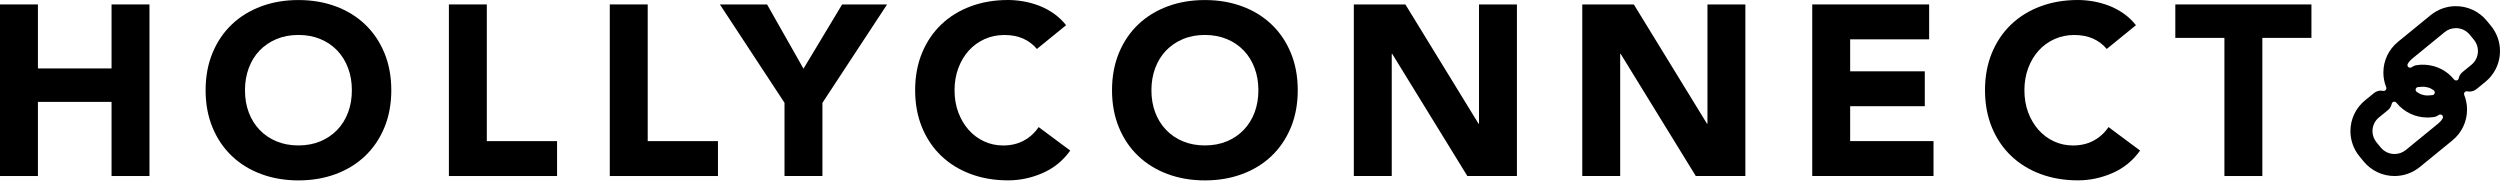
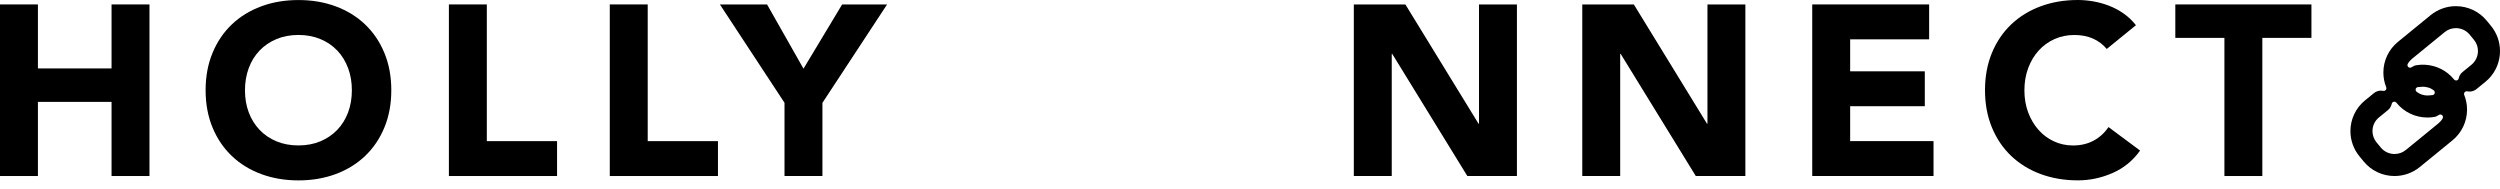
<svg xmlns="http://www.w3.org/2000/svg" width="265" height="20" viewBox="0 0 265 20" fill="none">
  <path d="M0 0.47H4.019V7.254H11.824V0.47H15.844V18.658H11.824V10.799H4.019V18.658H0V0.47Z" fill="black" />
  <path d="M21.794 9.563C21.794 8.107 22.04 6.787 22.53 5.606C23.02 4.424 23.704 3.417 24.578 2.586C25.452 1.754 26.494 1.116 27.694 0.671C28.893 0.226 30.21 0.004 31.637 0.004C33.063 0.004 34.376 0.226 35.579 0.671C36.782 1.116 37.821 1.754 38.695 2.586C39.569 3.417 40.253 4.424 40.743 5.606C41.233 6.787 41.478 8.107 41.478 9.563C41.478 11.018 41.233 12.338 40.743 13.52C40.253 14.701 39.569 15.708 38.695 16.539C37.821 17.371 36.779 18.009 35.579 18.454C34.376 18.899 33.063 19.122 31.637 19.122C30.21 19.122 28.897 18.899 27.694 18.454C26.491 18.009 25.452 17.371 24.578 16.539C23.704 15.708 23.02 14.701 22.53 13.52C22.04 12.338 21.794 11.018 21.794 9.563ZM25.968 9.563C25.968 10.42 26.099 11.204 26.366 11.911C26.633 12.623 27.014 13.239 27.511 13.76C28.008 14.282 28.605 14.69 29.303 14.979C29.998 15.27 30.777 15.416 31.633 15.416C32.489 15.416 33.268 15.27 33.963 14.979C34.657 14.687 35.254 14.282 35.755 13.76C36.252 13.239 36.636 12.623 36.9 11.911C37.166 11.2 37.298 10.416 37.298 9.563C37.298 8.709 37.166 7.943 36.9 7.225C36.633 6.506 36.252 5.886 35.755 5.361C35.257 4.84 34.661 4.431 33.963 4.143C33.268 3.851 32.489 3.705 31.633 3.705C30.777 3.705 29.998 3.851 29.303 4.143C28.608 4.435 28.012 4.84 27.511 5.361C27.014 5.883 26.63 6.506 26.366 7.225C26.099 7.943 25.968 8.724 25.968 9.563Z" fill="black" />
  <path d="M47.583 0.47H51.602V14.96H59.049V18.658H47.583V0.47Z" fill="black" />
  <path d="M64.637 0.47H68.657V14.96H76.103V18.658H64.637V0.47Z" fill="black" />
  <path d="M83.162 10.901L76.308 0.47H81.308L85.17 7.28L89.266 0.47H94.031L87.178 10.901V18.658H83.158V10.901H83.162Z" fill="black" />
-   <path d="M109.916 5.197C109.521 4.719 109.034 4.351 108.46 4.092C107.886 3.837 107.22 3.709 106.463 3.709C105.706 3.709 105.007 3.855 104.364 4.147C103.72 4.438 103.16 4.843 102.689 5.365C102.217 5.886 101.847 6.51 101.58 7.228C101.313 7.947 101.182 8.727 101.182 9.566C101.182 10.405 101.313 11.207 101.58 11.915C101.847 12.623 102.213 13.242 102.674 13.764C103.138 14.286 103.683 14.694 104.309 14.982C104.934 15.274 105.611 15.42 106.331 15.42C107.154 15.42 107.886 15.248 108.522 14.905C109.159 14.563 109.682 14.085 110.095 13.469L113.445 15.96C112.673 17.039 111.693 17.834 110.508 18.348C109.323 18.863 108.105 19.118 106.851 19.118C105.424 19.118 104.111 18.895 102.908 18.451C101.705 18.006 100.666 17.367 99.788 16.536C98.914 15.704 98.23 14.698 97.74 13.516C97.25 12.334 97.005 11.014 97.005 9.559C97.005 8.104 97.25 6.784 97.74 5.602C98.23 4.42 98.914 3.414 99.788 2.582C100.666 1.751 101.705 1.112 102.908 0.667C104.108 0.222 105.424 0 106.851 0C107.366 0 107.904 0.047 108.46 0.142C109.02 0.237 109.568 0.387 110.109 0.591C110.651 0.795 111.17 1.069 111.667 1.411C112.165 1.754 112.611 2.174 113.006 2.67L109.916 5.186V5.197Z" fill="black" />
-   <path d="M117.874 9.563C117.874 8.107 118.119 6.787 118.609 5.606C119.099 4.424 119.783 3.417 120.657 2.586C121.535 1.754 122.574 1.116 123.777 0.671C124.977 0.226 126.293 0.004 127.72 0.004C129.146 0.004 130.459 0.226 131.662 0.671C132.866 1.116 133.904 1.754 134.779 2.586C135.656 3.417 136.337 4.424 136.827 5.606C137.317 6.787 137.562 8.107 137.562 9.563C137.562 11.018 137.317 12.338 136.827 13.52C136.337 14.701 135.653 15.708 134.779 16.539C133.904 17.371 132.862 18.009 131.662 18.454C130.459 18.899 129.146 19.122 127.72 19.122C126.293 19.122 124.98 18.899 123.777 18.454C122.574 18.009 121.535 17.371 120.657 16.539C119.783 15.708 119.099 14.701 118.609 13.52C118.119 12.338 117.874 11.018 117.874 9.563ZM122.051 9.563C122.051 10.42 122.182 11.204 122.449 11.911C122.716 12.619 123.097 13.239 123.598 13.76C124.095 14.282 124.691 14.69 125.39 14.979C126.085 15.27 126.864 15.416 127.72 15.416C128.576 15.416 129.355 15.27 130.05 14.979C130.744 14.687 131.341 14.282 131.842 13.76C132.339 13.239 132.723 12.623 132.99 11.911C133.257 11.2 133.389 10.416 133.389 9.563C133.389 8.709 133.257 7.943 132.99 7.225C132.723 6.506 132.343 5.886 131.842 5.361C131.344 4.84 130.748 4.431 130.05 4.143C129.351 3.855 128.576 3.705 127.72 3.705C126.864 3.705 126.085 3.851 125.39 4.143C124.695 4.435 124.095 4.84 123.598 5.361C123.1 5.883 122.716 6.506 122.449 7.225C122.182 7.943 122.051 8.724 122.051 9.563Z" fill="black" />
  <path d="M143.509 0.47H148.969L156.723 13.111H156.774V0.47H160.794V18.658H155.538L147.576 5.711H147.525V18.658H143.505V0.47H143.509Z" fill="black" />
  <path d="M167.724 0.47H173.185L180.939 13.111H180.99V0.47H185.009V18.658H179.754L171.791 5.711H171.74V18.658H167.721V0.47H167.724Z" fill="black" />
  <path d="M192.097 0.47H204.489V4.169H196.117V7.56H204.028V11.258H196.117V14.957H204.953V18.655H192.097V0.47Z" fill="black" />
  <path d="M223.32 5.197C222.925 4.719 222.439 4.351 221.865 4.092C221.291 3.837 220.625 3.709 219.868 3.709C219.111 3.709 218.412 3.855 217.768 4.147C217.125 4.438 216.565 4.843 216.093 5.365C215.622 5.886 215.252 6.51 214.985 7.228C214.718 7.947 214.587 8.727 214.587 9.566C214.587 10.405 214.718 11.207 214.985 11.915C215.252 12.623 215.618 13.242 216.079 13.764C216.543 14.286 217.088 14.694 217.714 14.982C218.339 15.274 219.016 15.42 219.736 15.42C220.559 15.42 221.291 15.248 221.927 14.905C222.563 14.563 223.086 14.085 223.5 13.469L226.85 15.96C226.078 17.039 225.098 17.834 223.913 18.348C222.728 18.863 221.51 19.118 220.255 19.118C218.829 19.118 217.516 18.895 216.313 18.451C215.11 18.006 214.071 17.367 213.193 16.536C212.319 15.704 211.635 14.698 211.145 13.516C210.655 12.334 210.41 11.014 210.41 9.559C210.41 8.104 210.655 6.784 211.145 5.602C211.635 4.42 212.319 3.414 213.193 2.582C214.071 1.751 215.11 1.112 216.313 0.667C217.512 0.222 218.829 0 220.255 0C220.771 0 221.309 0.047 221.865 0.142C222.424 0.237 222.973 0.387 223.514 0.591C224.056 0.795 224.575 1.069 225.072 1.411C225.57 1.754 226.016 2.174 226.411 2.67L223.32 5.186V5.197Z" fill="black" />
  <path d="M235.788 4.015H230.584V0.47H245.012V4.015H239.808V18.658H235.788V4.015Z" fill="black" />
  <path d="M264.045 2.746C264.045 2.746 264.045 2.746 264.042 2.739L263.592 2.192C262.787 1.214 261.595 0.653 260.322 0.653C259.349 0.653 258.402 0.992 257.649 1.605L254.181 4.438C253.198 5.241 252.634 6.43 252.638 7.699C252.638 8.228 252.74 8.749 252.938 9.252C252.974 9.347 252.96 9.457 252.89 9.537C252.825 9.617 252.718 9.65 252.62 9.632C252.539 9.614 252.459 9.606 252.378 9.606C252.108 9.606 251.844 9.701 251.64 9.869L250.692 10.642C249.708 11.444 249.145 12.633 249.145 13.902C249.145 14.873 249.485 15.817 250.1 16.569L250.553 17.119C251.358 18.097 252.55 18.658 253.823 18.658C254.796 18.658 255.743 18.319 256.497 17.706L259.964 14.873C260.948 14.07 261.507 12.881 261.507 11.612C261.507 11.083 261.405 10.562 261.207 10.059C261.171 9.964 261.185 9.854 261.255 9.774C261.321 9.694 261.427 9.661 261.525 9.679C261.606 9.697 261.69 9.708 261.767 9.705C262.03 9.712 262.301 9.61 262.509 9.442L263.457 8.669C263.566 8.578 263.676 8.479 263.775 8.381C264.565 7.589 265 6.535 265 5.408C265 4.438 264.66 3.494 264.045 2.742V2.746ZM258.921 12.549C258.808 12.75 258.658 12.925 258.483 13.067L255.015 15.901C254.675 16.178 254.262 16.324 253.823 16.324C253.252 16.324 252.722 16.073 252.364 15.639L251.91 15.088C251.632 14.749 251.486 14.336 251.482 13.899C251.482 13.33 251.735 12.801 252.174 12.444L253.121 11.671C253.326 11.503 253.472 11.266 253.523 11.003C253.545 10.897 253.626 10.813 253.732 10.788C253.838 10.762 253.947 10.799 254.017 10.883L254.042 10.915C254.847 11.897 256.039 12.458 257.312 12.458C257.55 12.458 257.788 12.436 258.022 12.4C258.194 12.371 258.358 12.298 258.512 12.188C258.618 12.112 258.764 12.119 258.863 12.207C258.962 12.294 258.984 12.44 258.918 12.553L258.921 12.549ZM257.638 9.387L257.645 9.376C257.685 9.395 257.718 9.409 257.74 9.424C257.795 9.453 257.85 9.49 257.905 9.526L257.96 9.566C257.96 9.566 257.967 9.57 257.97 9.573C258.066 9.646 258.113 9.774 258.073 9.887C258.036 10 257.938 10.084 257.817 10.084C257.758 10.084 257.696 10.088 257.634 10.099C257.528 10.117 257.422 10.124 257.319 10.124C256.903 10.124 256.493 9.986 256.164 9.73C256.069 9.657 256.032 9.533 256.069 9.42C256.105 9.307 256.211 9.231 256.332 9.231C256.394 9.231 256.456 9.227 256.522 9.216C256.701 9.187 256.892 9.183 257.082 9.209C257.18 9.223 257.287 9.245 257.393 9.278L257.433 9.289C257.48 9.304 257.521 9.322 257.565 9.336C257.572 9.336 257.575 9.34 257.583 9.344L257.641 9.369C257.641 9.369 257.641 9.369 257.645 9.369V9.38C257.645 9.38 257.645 9.38 257.645 9.384L257.638 9.387ZM261.972 6.867L261.024 7.64C260.816 7.808 260.673 8.045 260.622 8.308C260.6 8.414 260.52 8.498 260.414 8.523C260.392 8.527 260.37 8.53 260.348 8.53C260.264 8.53 260.183 8.494 260.132 8.428L260.106 8.395C260.033 8.304 259.949 8.213 259.839 8.104L259.777 8.042C259.678 7.947 259.583 7.863 259.488 7.786L259.455 7.761C259.455 7.761 259.444 7.754 259.441 7.75C259.338 7.67 259.247 7.608 259.155 7.546C259.155 7.546 259.152 7.542 259.148 7.538L259.108 7.513C258.995 7.44 258.878 7.374 258.76 7.316L258.735 7.301C258.735 7.301 258.731 7.301 258.728 7.301C258.479 7.177 258.219 7.079 257.952 7.006C257.952 7.006 257.949 7.006 257.945 7.006C257.334 6.842 256.716 6.813 256.123 6.915C255.952 6.944 255.787 7.017 255.633 7.126C255.527 7.203 255.381 7.196 255.282 7.108C255.184 7.02 255.162 6.875 255.227 6.762C255.341 6.561 255.491 6.386 255.666 6.24L259.134 3.406C259.474 3.129 259.887 2.983 260.326 2.983C260.33 2.983 260.333 2.983 260.337 2.983C260.904 2.987 261.43 3.238 261.785 3.669L262.239 4.22C262.517 4.559 262.663 4.967 262.663 5.408C262.663 5.974 262.411 6.506 261.975 6.864L261.972 6.867Z" fill="black" />
</svg>